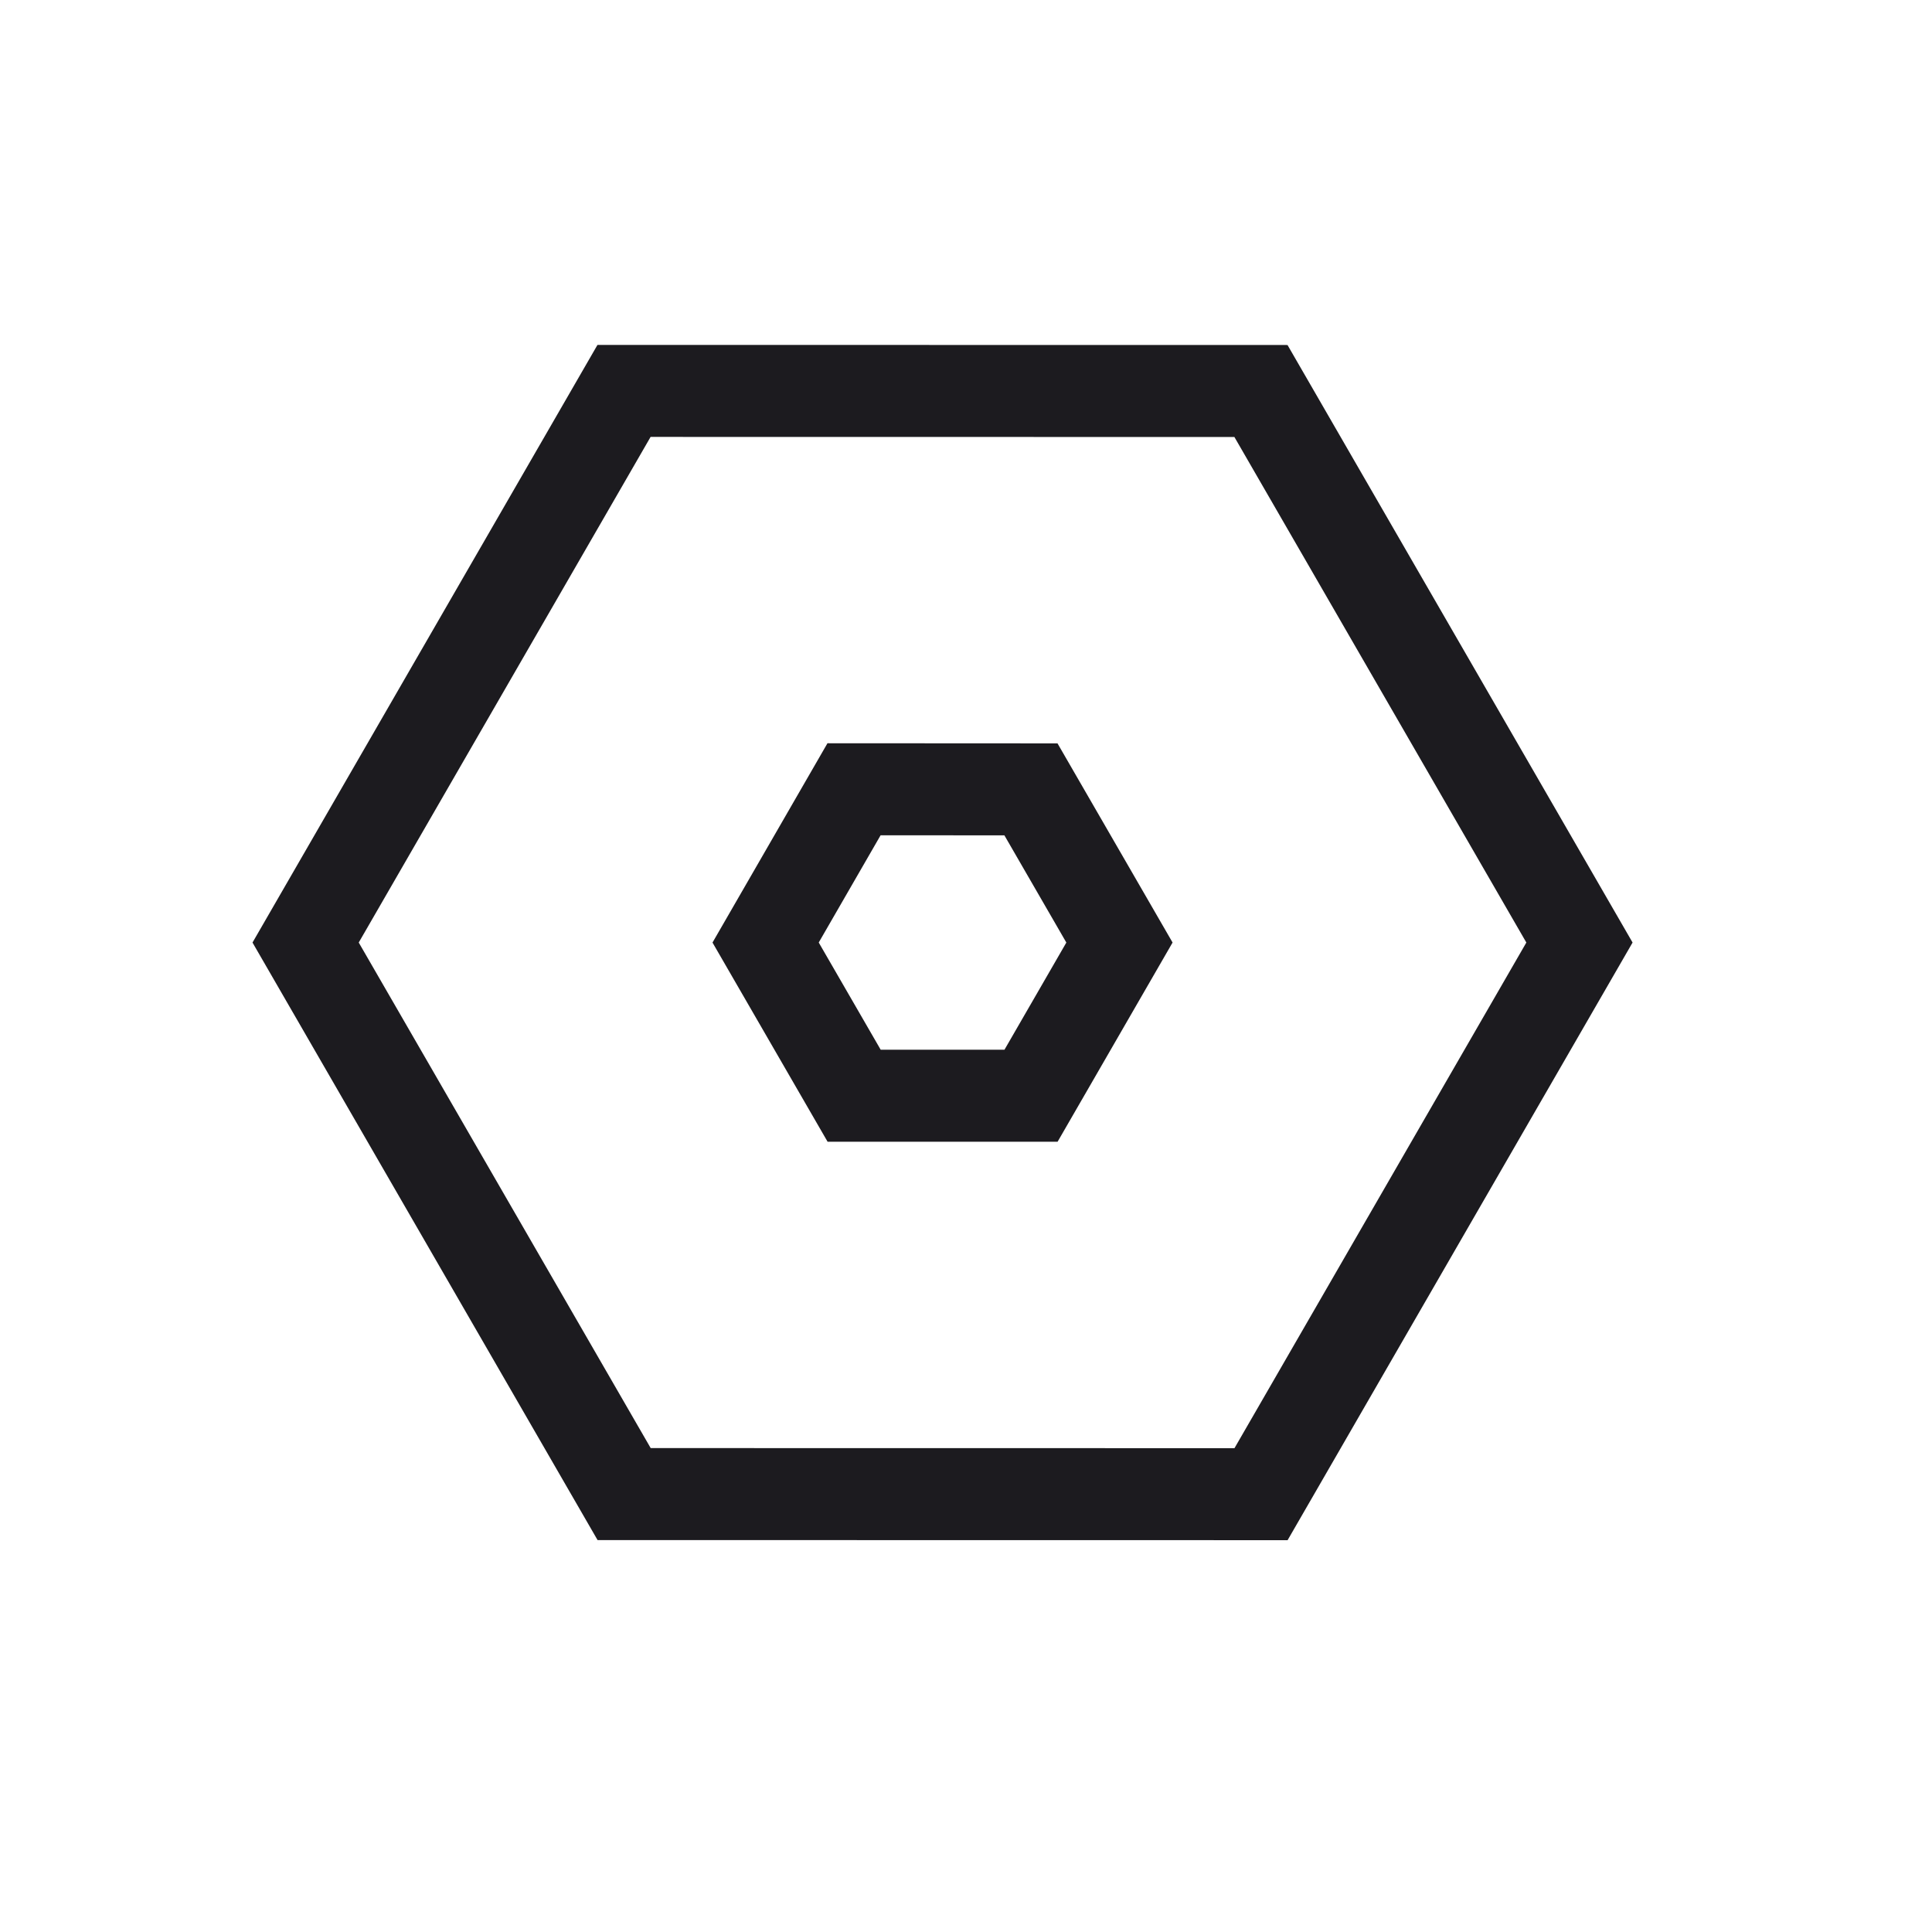
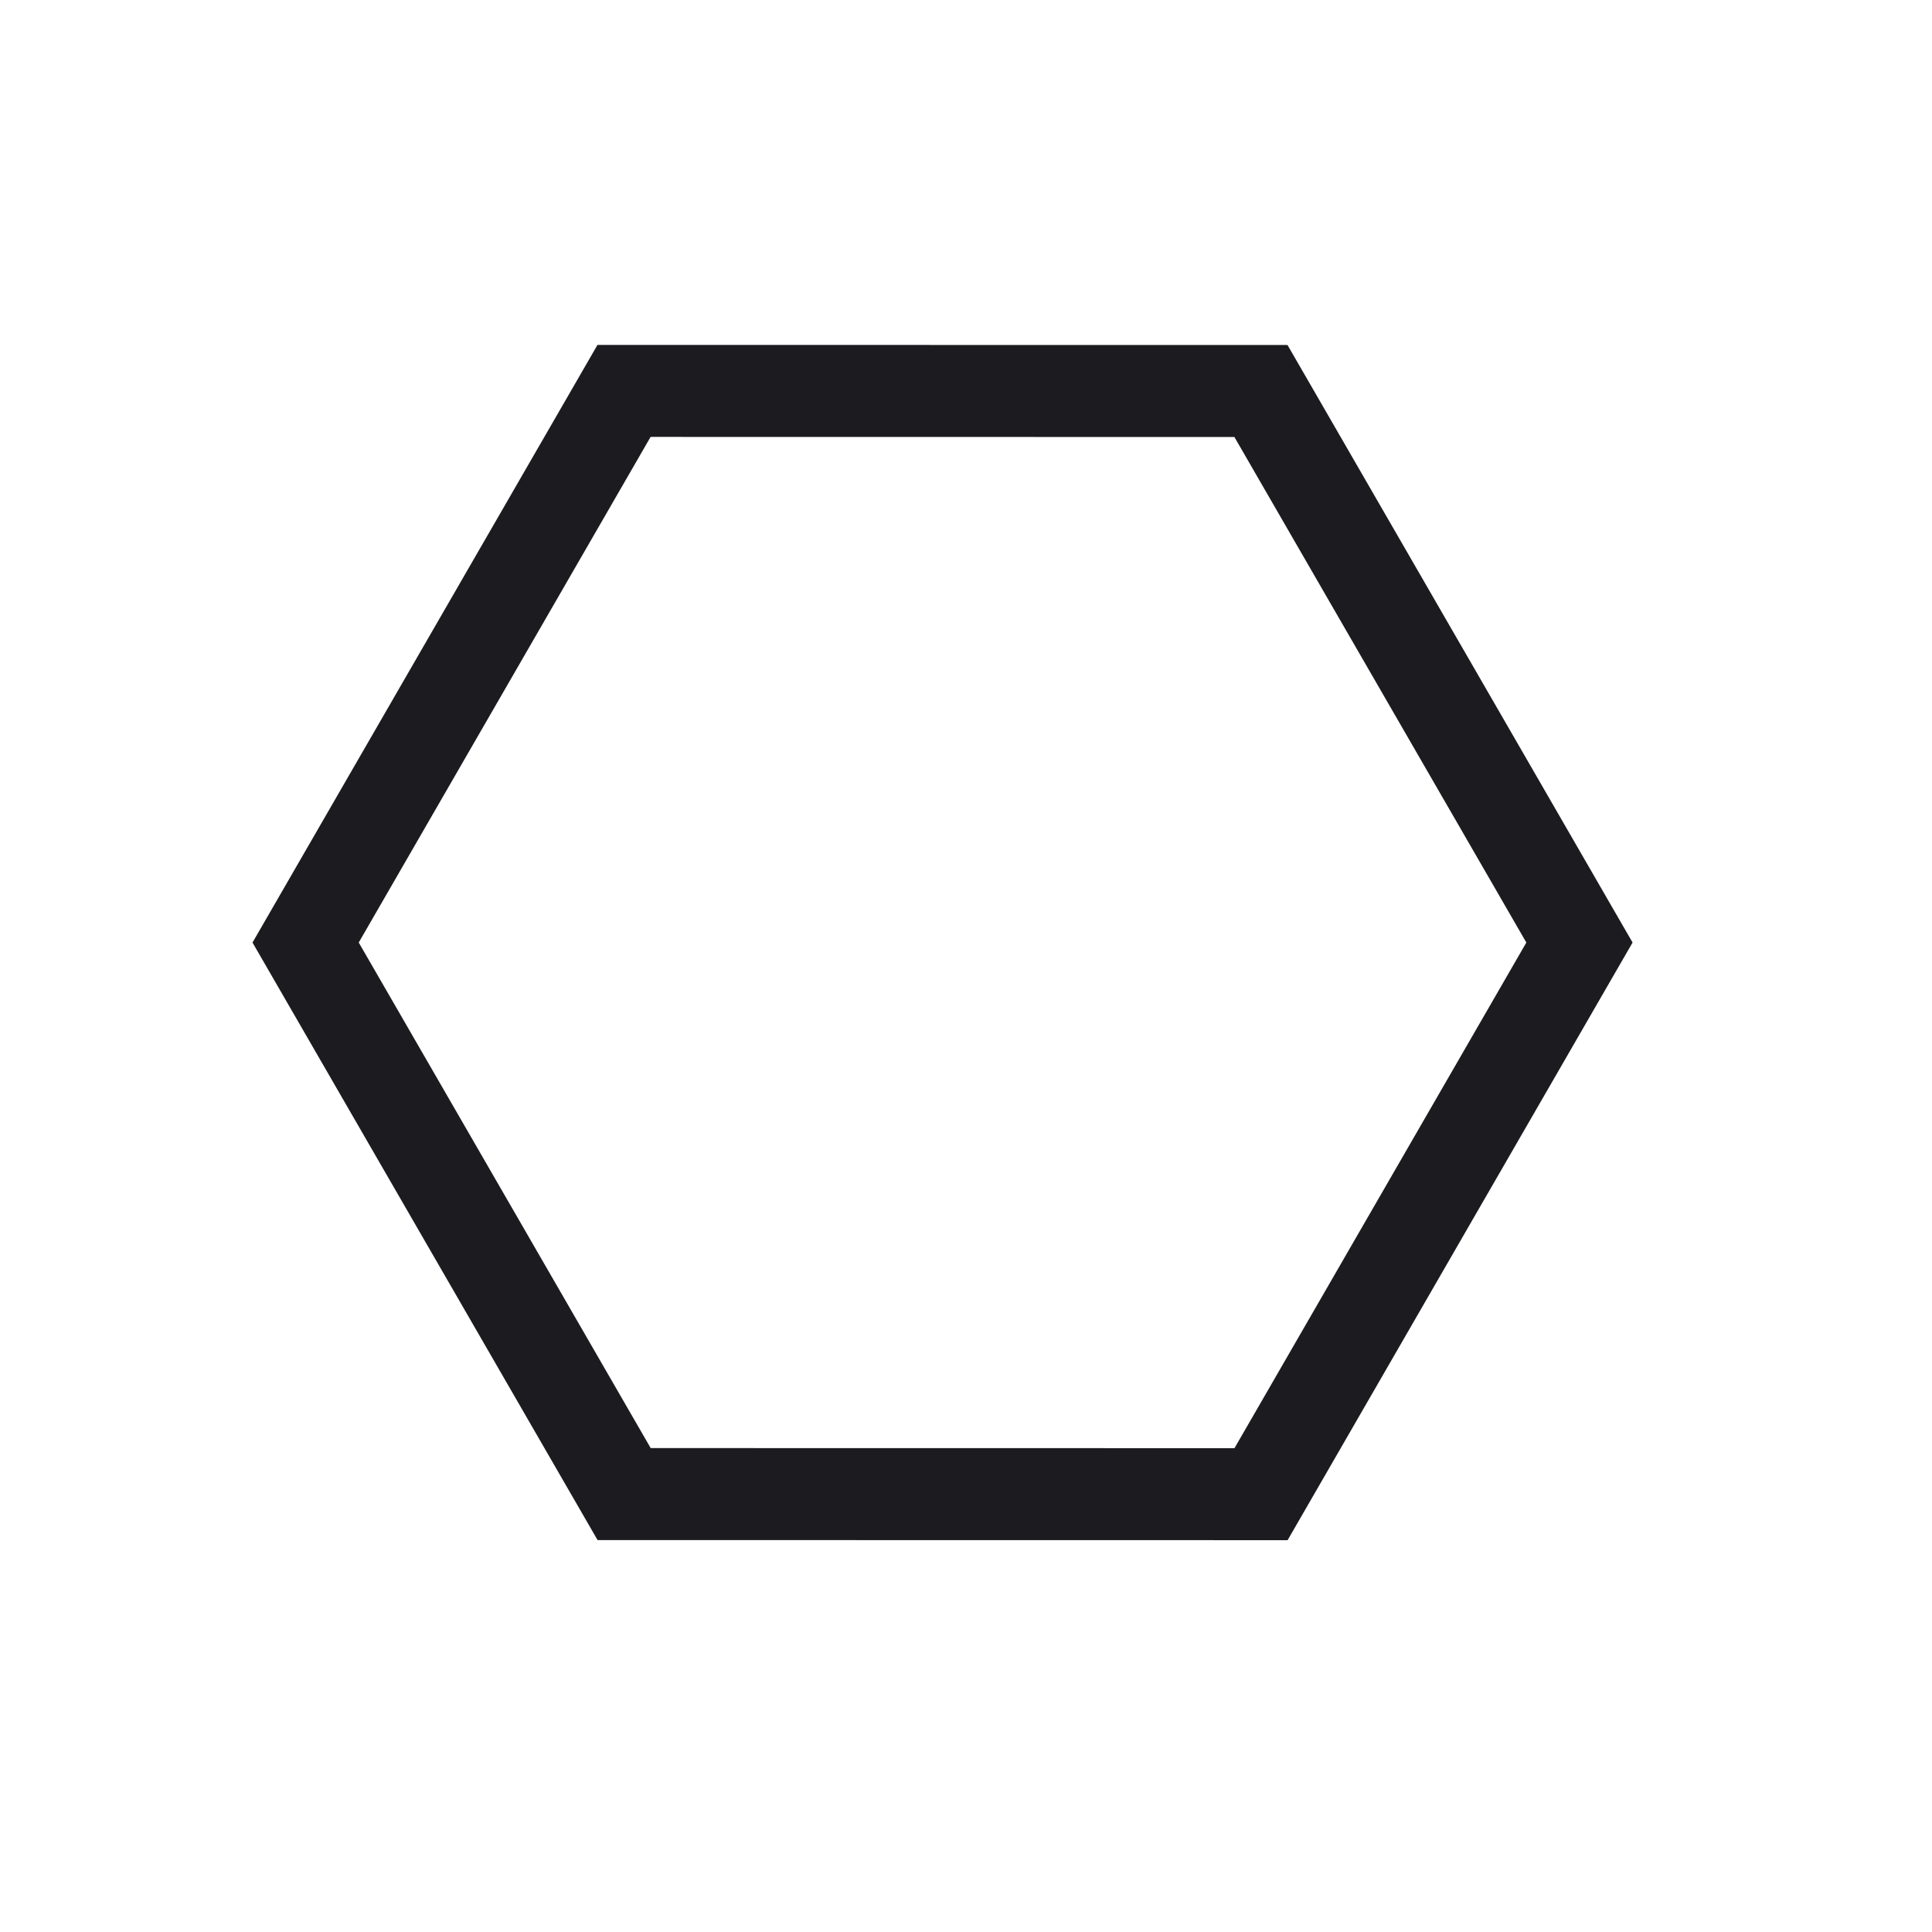
<svg xmlns="http://www.w3.org/2000/svg" width="21" height="21" viewBox="0 0 21 21" fill="none">
  <path d="M13.706 4.25L17.168 10.245L13.707 16.241L6.784 16.24L3.322 10.245L6.783 4.249L13.706 4.25Z" stroke="#1C1B1F" />
-   <path d="M11.206 8.58L12.168 10.245L11.207 11.91L9.284 11.91L8.322 10.245L9.283 8.579L11.206 8.58Z" stroke="#1C1B1F" />
</svg>